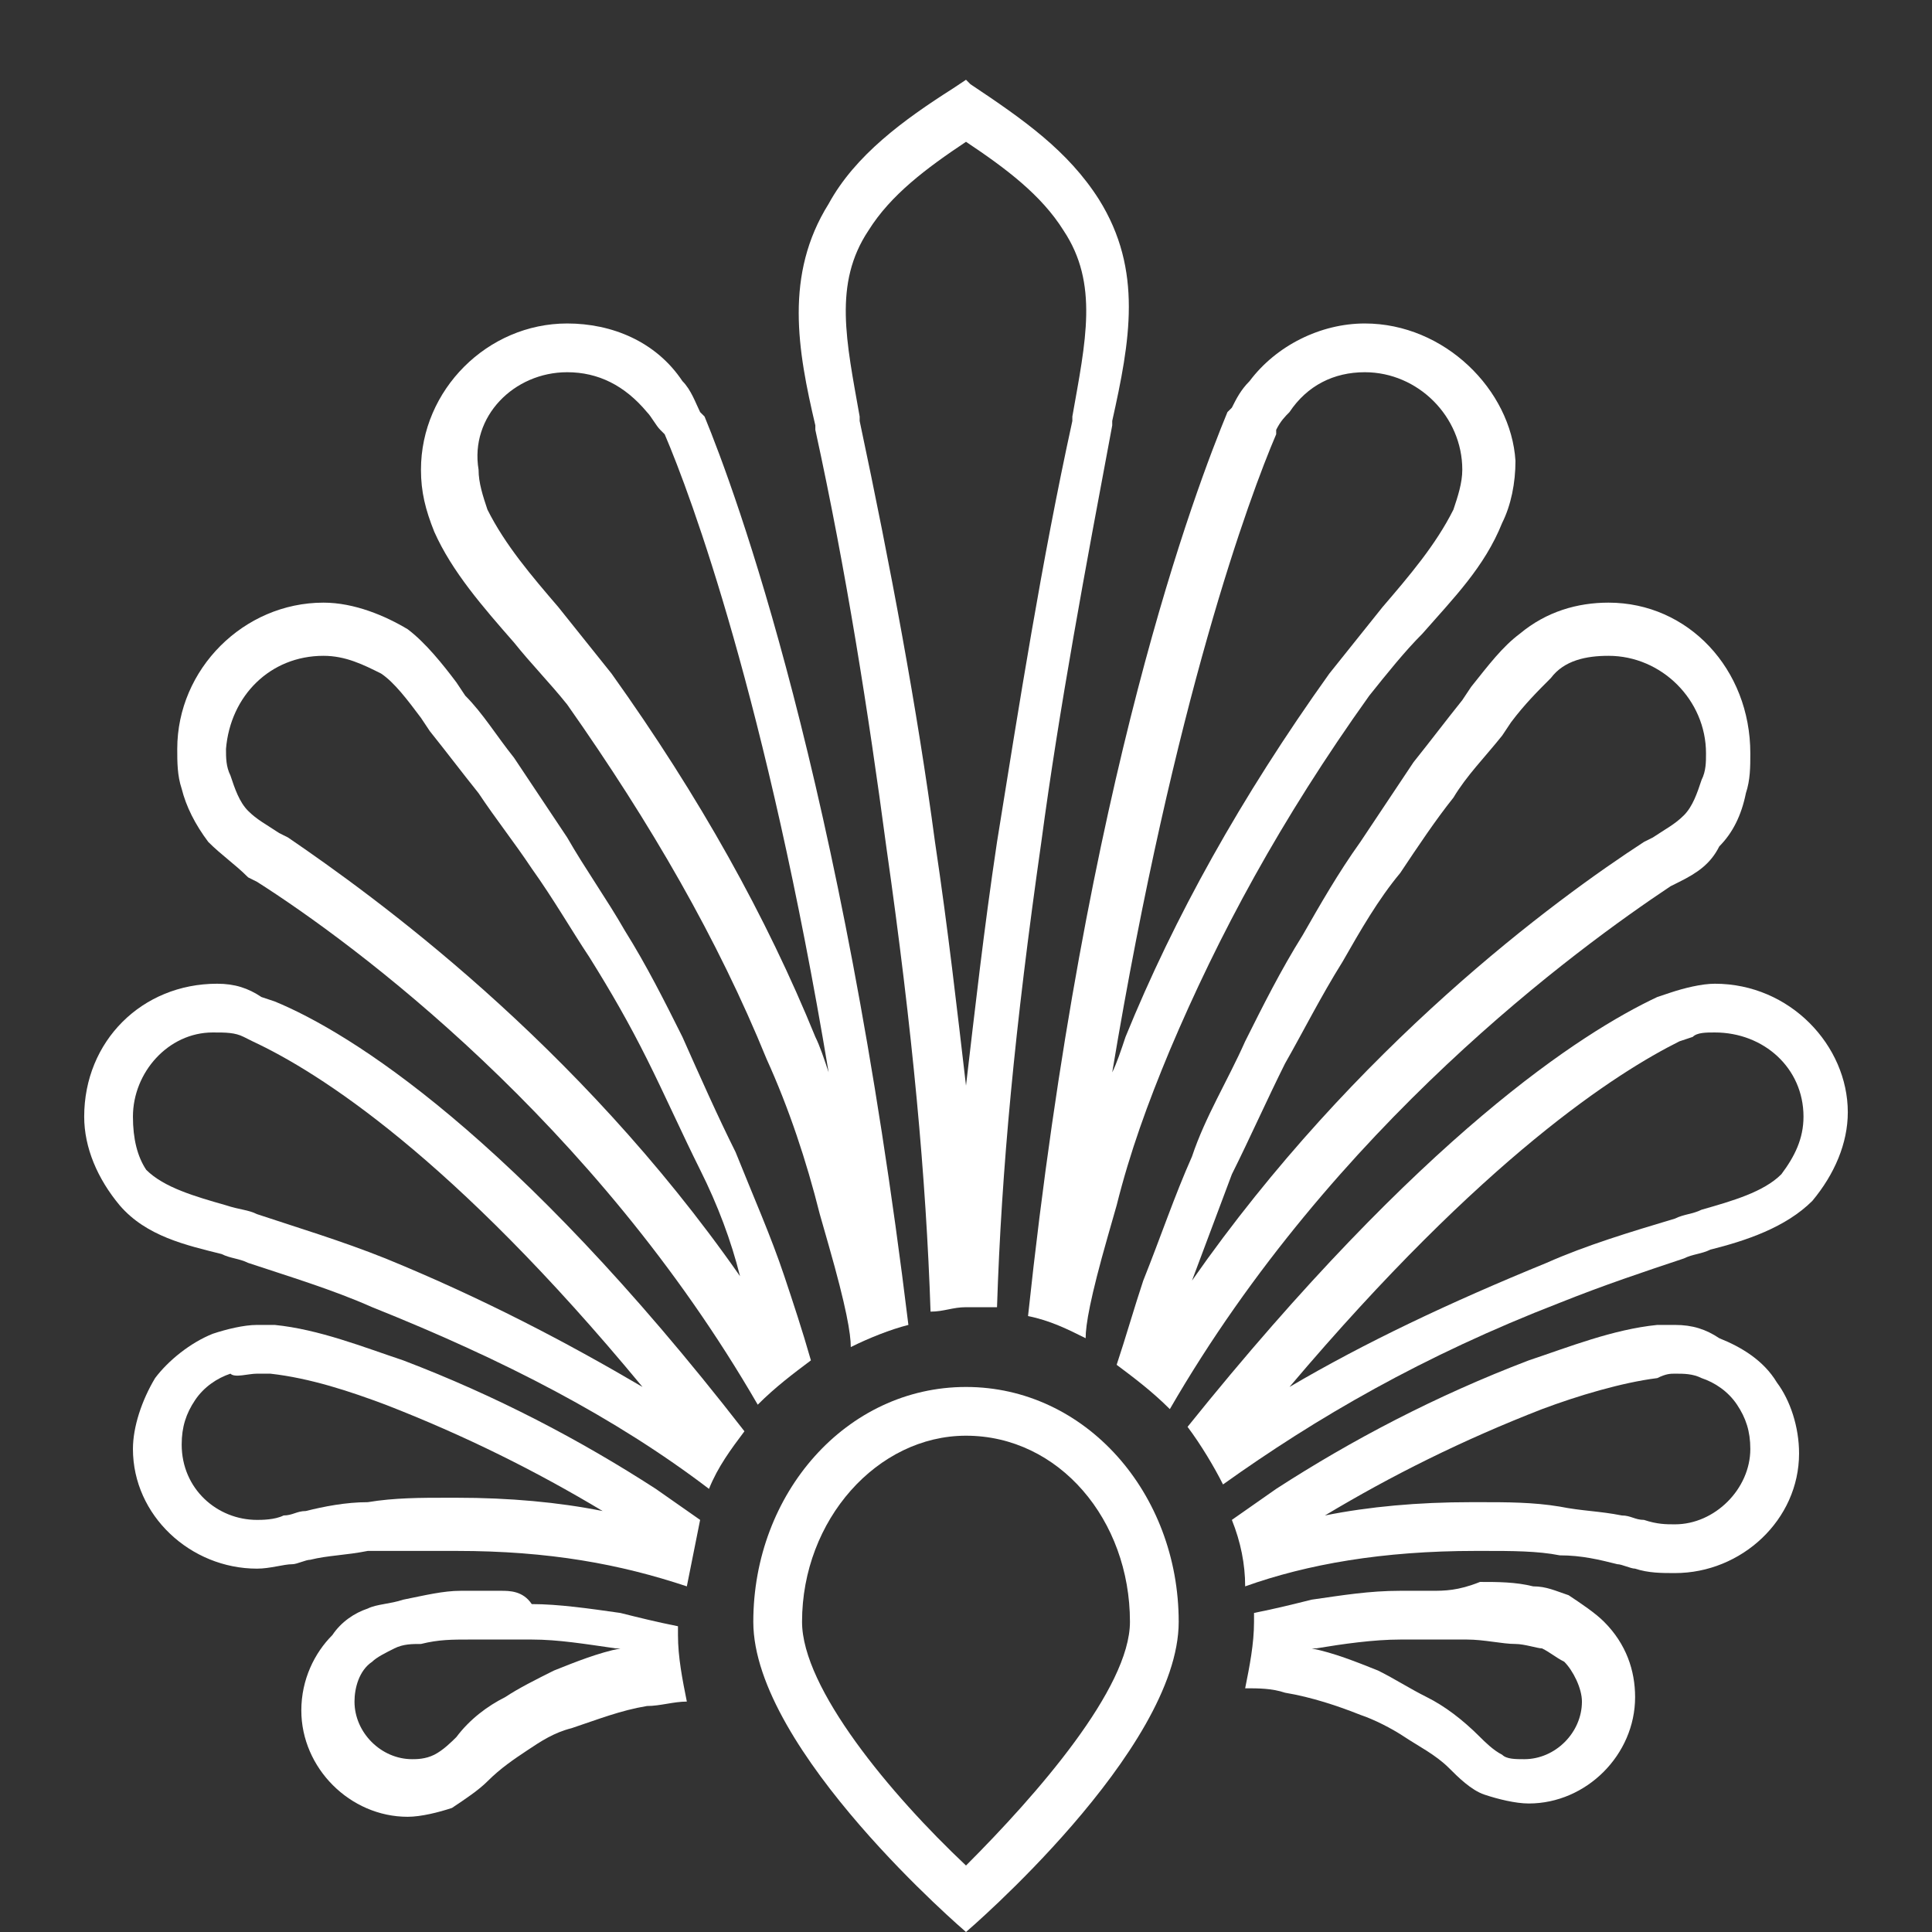
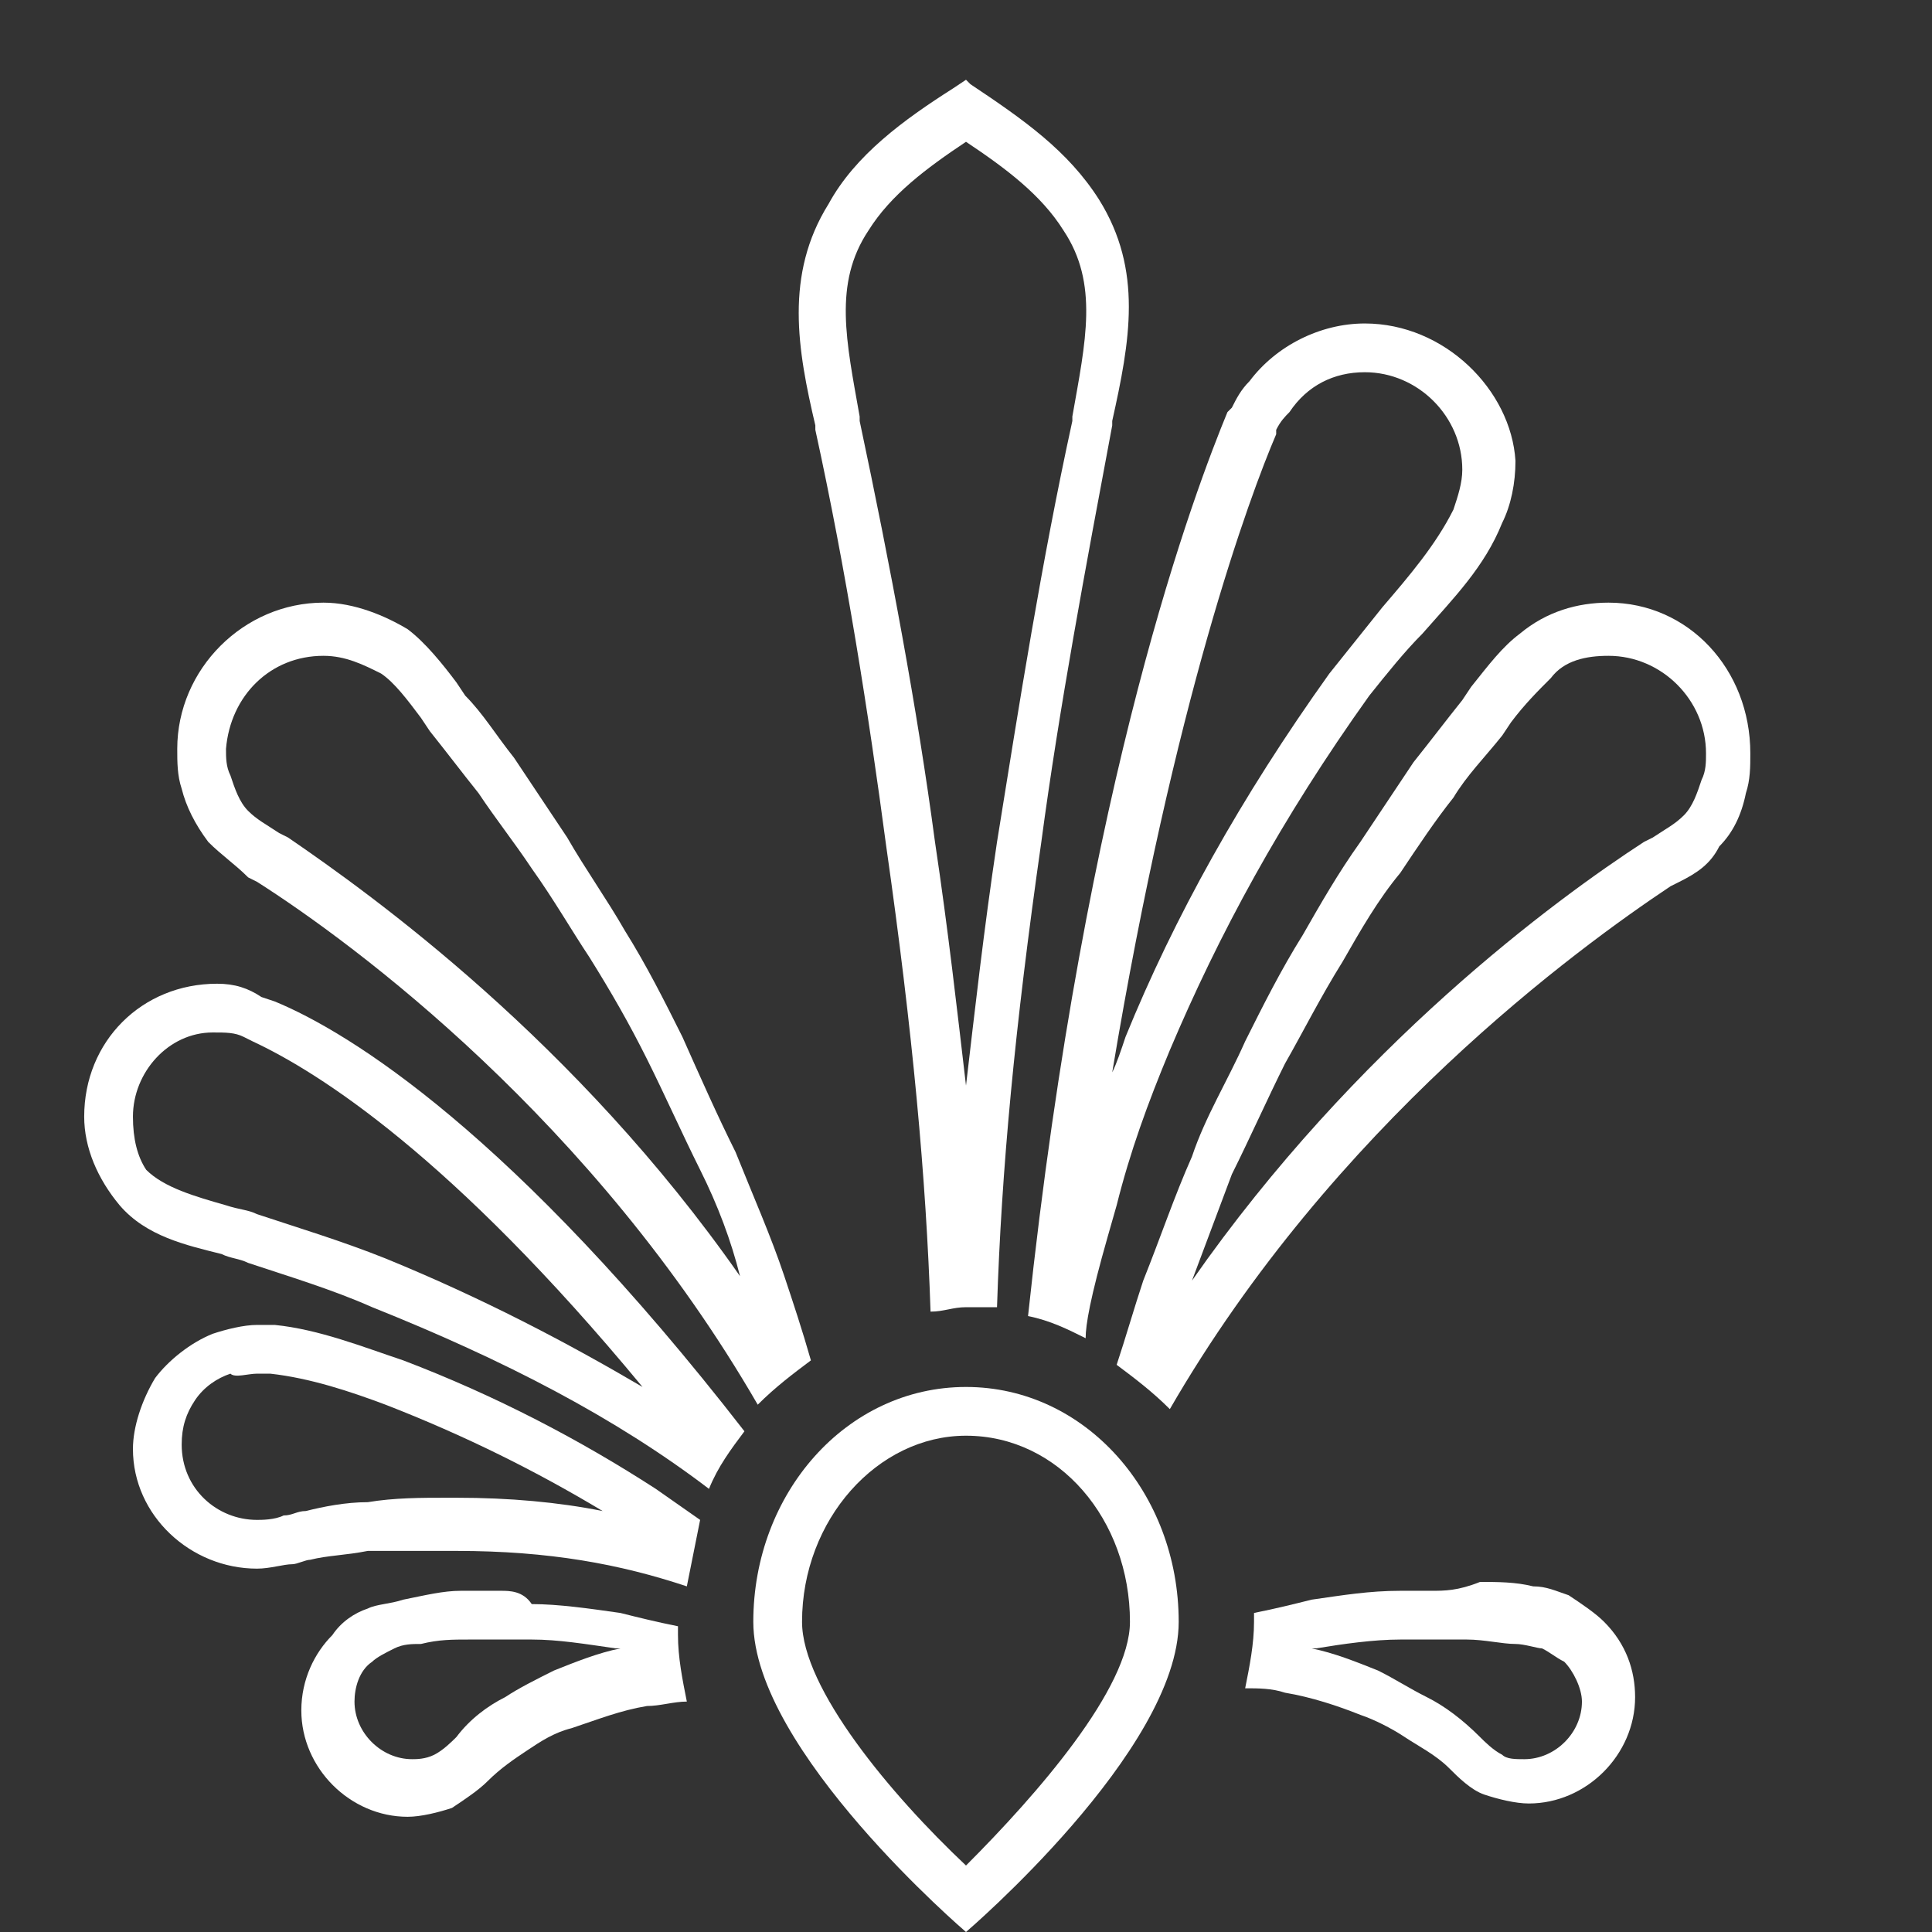
<svg xmlns="http://www.w3.org/2000/svg" version="1.1" id="Livello_1" x="0px" y="0px" viewBox="0 0 43.6 43.6" style="enable-background:new 0 0 43.6 43.6;" xml:space="preserve">
  <rect x="0" y="0" width="43.6" height="43.6" fill="#333333" stroke="none" />
  <style type="text/css">
	.st0{fill:#FFFFFF;}
</style>
  <g>
    <g>
      <path class="st0" d="M21.8,32.4c2.1,0,3.7,1.9,3.7,4.2c0,1.5-2.1,3.9-3.7,5.5c-1.7-1.6-3.7-4-3.7-5.5    C18.1,34.3,19.8,32.4,21.8,32.4 M21.8,31.3c-2.7,0-4.8,2.4-4.8,5.3c0,2.9,4.8,7,4.8,7s4.8-4.1,4.8-7S24.5,31.3,21.8,31.3    L21.8,31.3z" />
    </g>
    <g>
      <g>
        <g>
-           <path class="st0" d="M12.8,8.4c0.7,0,1.3,0.3,1.8,0.9c0.1,0.1,0.2,0.3,0.3,0.4l0.1,0.1c0.6,1.4,2.3,6,3.7,14.4      c-0.1-0.3-0.2-0.6-0.3-0.8c-1.1-2.7-2.6-5.4-4.6-8.2c-0.4-0.5-0.8-1-1.2-1.5c-0.6-0.7-1.2-1.4-1.6-2.2c-0.1-0.3-0.2-0.6-0.2-0.9      C10.6,9.4,11.6,8.4,12.8,8.4 M12.8,7.3c-1.8,0-3.3,1.5-3.3,3.3c0,0.5,0.1,0.9,0.3,1.4c0.4,0.9,1.1,1.7,1.8,2.5      c0.4,0.5,0.8,0.9,1.2,1.4c1.9,2.7,3.4,5.3,4.5,8c0.5,1.1,0.9,2.3,1.2,3.5l0.2,0.7c0.4,1.4,0.5,2,0.5,2.3      c0.4-0.2,0.9-0.4,1.3-0.5C19,17.6,16.6,11.1,15.9,9.4l-0.1-0.1c-0.1-0.2-0.2-0.5-0.4-0.7C14.8,7.7,13.8,7.3,12.8,7.3L12.8,7.3z" />
-         </g>
+           </g>
      </g>
      <g>
        <g>
          <path class="st0" d="M7.3,14.8c0.5,0,0.9,0.2,1.3,0.4c0.3,0.2,0.6,0.6,0.9,1l0.2,0.3c0.4,0.5,0.7,0.9,1.1,1.4      c0.4,0.6,0.8,1.1,1.2,1.7c0.5,0.7,0.9,1.4,1.3,2c0.5,0.8,0.9,1.5,1.3,2.3c0.4,0.8,0.8,1.7,1.2,2.5c0.4,0.8,0.7,1.6,0.9,2.4      c-3.7-5.3-8.3-8.6-10.2-9.9l-0.2-0.1c-0.3-0.2-0.5-0.3-0.7-0.5c-0.2-0.2-0.3-0.5-0.4-0.8c-0.1-0.2-0.1-0.4-0.1-0.6      C5.2,15.7,6.1,14.8,7.3,14.8 M7.3,13.6c-1.8,0-3.3,1.5-3.3,3.3c0,0.3,0,0.6,0.1,0.9c0.1,0.4,0.3,0.8,0.6,1.2      c0.3,0.3,0.6,0.5,0.9,0.8l0.2,0.1c2.2,1.4,7.6,5.4,11.3,11.8c0.4-0.4,0.8-0.7,1.2-1c-0.2-0.7-0.4-1.3-0.6-1.9      c-0.3-0.9-0.7-1.8-1.1-2.8c-0.4-0.8-0.8-1.7-1.2-2.6c-0.4-0.8-0.8-1.6-1.3-2.4c-0.4-0.7-0.9-1.4-1.3-2.1      c-0.4-0.6-0.8-1.2-1.2-1.8c-0.4-0.5-0.7-1-1.1-1.4l-0.2-0.3c-0.3-0.4-0.7-0.9-1.1-1.2C8.7,13.9,8,13.6,7.3,13.6L7.3,13.6z" />
        </g>
      </g>
      <g>
        <g>
          <path class="st0" d="M4.8,23.3c0.3,0,0.5,0,0.7,0.1l0.2,0.1c1.5,0.7,4.5,2.6,8.8,7.8c-1.7-1-3.6-2-5.8-2.9c-1-0.4-2-0.7-2.9-1      c-0.2-0.1-0.4-0.1-0.7-0.2c-0.7-0.2-1.4-0.4-1.8-0.8C3.1,26.1,3,25.7,3,25.2C3,24.2,3.8,23.3,4.8,23.3 M4.9,22.2      c-1.7,0-3,1.3-3,3c0,0.7,0.3,1.4,0.8,2c0.6,0.7,1.5,0.9,2.3,1.1c0.2,0.1,0.4,0.1,0.6,0.2c0.9,0.3,1.9,0.6,2.8,1      c3,1.2,5.5,2.5,7.6,4.1c0.2-0.5,0.5-0.9,0.8-1.3c-5.2-6.7-8.9-9-10.6-9.7l-0.3-0.1C5.6,22.3,5.3,22.2,4.9,22.2L4.9,22.2z" />
        </g>
      </g>
      <g>
        <g>
          <path class="st0" d="M5.8,31c0.1,0,0.2,0,0.3,0c0.9,0.1,1.8,0.4,2.6,0.7c1.8,0.7,3.4,1.5,4.9,2.4c-1-0.2-2.1-0.3-3.3-0.3h-0.2      c-0.6,0-1.2,0-1.8,0.1c-0.5,0-1,0.1-1.4,0.2c-0.2,0-0.3,0.1-0.5,0.1c-0.2,0.1-0.5,0.1-0.6,0.1c-0.9,0-1.7-0.7-1.7-1.7      c0-0.4,0.1-0.7,0.3-1c0.2-0.3,0.5-0.5,0.8-0.6C5.3,31.1,5.6,31,5.8,31 M5.8,29.9c-0.3,0-0.7,0.1-1,0.2c-0.5,0.2-1,0.6-1.3,1      c-0.3,0.5-0.5,1.1-0.5,1.6c0,1.5,1.3,2.7,2.8,2.7l0,0c0.3,0,0.6-0.1,0.8-0.1c0.1,0,0.3-0.1,0.4-0.1c0.4-0.1,0.8-0.1,1.3-0.2      C8.9,35,9.5,35,10.1,35h0.2c2.1,0,3.7,0.3,5.2,0.8c0.1-0.5,0.2-1,0.3-1.5l-1-0.7c-1.7-1.1-3.6-2.1-5.7-2.9      c-0.9-0.3-1.9-0.7-2.9-0.8C6,29.9,5.9,29.9,5.8,29.9L5.8,29.9z" />
        </g>
      </g>
      <g>
        <g>
          <path class="st0" d="M11.3,37c0.2,0,0.5,0,0.7,0c0.6,0,1.2,0.1,1.9,0.2c0,0,0.1,0,0.1,0c-0.5,0.1-1,0.3-1.5,0.5      c-0.4,0.2-0.8,0.4-1.1,0.6c-0.4,0.2-0.8,0.5-1.1,0.9c-0.1,0.1-0.3,0.3-0.5,0.4c-0.2,0.1-0.4,0.1-0.5,0.1c-0.7,0-1.3-0.6-1.3-1.3      c0-0.3,0.1-0.7,0.4-0.9c0.1-0.1,0.3-0.2,0.5-0.3c0.2-0.1,0.4-0.1,0.6-0.1c0.4-0.1,0.7-0.1,1.1-0.1C10.7,37,11,37,11.3,37       M11.3,35.9c-0.3,0-0.6,0-0.9,0c-0.4,0-0.8,0.1-1.3,0.2c-0.3,0.1-0.6,0.1-0.8,0.2c-0.3,0.1-0.6,0.3-0.8,0.6      c-0.4,0.4-0.7,1-0.7,1.7c0,1.3,1.1,2.4,2.4,2.4c0.3,0,0.7-0.1,1-0.2c0.3-0.2,0.6-0.4,0.8-0.6c0.3-0.3,0.6-0.5,0.9-0.7      s0.6-0.4,1-0.5c0.6-0.2,1.1-0.4,1.7-0.5c0.3,0,0.6-0.1,0.9-0.1h0c-0.1-0.5-0.2-1-0.2-1.5c0-0.1,0-0.1,0-0.2      c-0.5-0.1-0.9-0.2-1.3-0.3c-0.7-0.1-1.4-0.2-2-0.2C11.8,35.9,11.5,35.9,11.3,35.9L11.3,35.9z" />
        </g>
      </g>
      <g>
        <g>
          <path class="st0" d="M21.8,3.2c0.9,0.6,1.7,1.2,2.2,2c0.8,1.2,0.5,2.5,0.2,4.2l0,0.1c-0.7,3.2-1.2,6.4-1.7,9.5      c-0.3,2-0.5,3.8-0.7,5.5c-0.2-1.7-0.4-3.5-0.7-5.5c-0.4-3-1-6.2-1.7-9.5l0-0.1c-0.3-1.7-0.6-3,0.2-4.2      C20.1,4.4,20.9,3.8,21.8,3.2 M21.8,1.8L21.5,2c-1.1,0.7-2.2,1.5-2.8,2.6c-1,1.6-0.7,3.3-0.3,5l0,0.1c0.7,3.2,1.2,6.4,1.6,9.4      c0.6,4.2,0.9,7.5,1,10.5c0.3,0,0.5-0.1,0.8-0.1c0.2,0,0.5,0,0.7,0c0.1-3.1,0.4-6.3,1-10.5c0.4-3,1-6.2,1.6-9.4l0-0.1      c0.4-1.8,0.7-3.4-0.3-5c-0.7-1.1-1.7-1.8-2.9-2.6L21.8,1.8L21.8,1.8z" />
        </g>
      </g>
      <g>
        <g>
          <path class="st0" d="M30.8,8.4c1.2,0,2.2,1,2.2,2.2c0,0.3-0.1,0.6-0.2,0.9c-0.4,0.8-1,1.5-1.6,2.2c-0.4,0.5-0.8,1-1.2,1.5      c-2,2.8-3.5,5.5-4.6,8.2c-0.1,0.3-0.2,0.6-0.3,0.8c1.4-8.4,3.1-13,3.7-14.4l0-0.1c0.1-0.2,0.2-0.3,0.3-0.4      C29.5,8.7,30.1,8.4,30.8,8.4 M30.8,7.3c-1,0-2,0.5-2.6,1.3C28,8.8,27.9,9,27.8,9.2l-0.1,0.1c-0.7,1.7-3.2,8.2-4.5,20.4      c0.5,0.1,0.9,0.3,1.3,0.5c0-0.3,0.1-0.9,0.5-2.3l0.2-0.7c0.3-1.2,0.7-2.3,1.2-3.5c1.1-2.6,2.5-5.2,4.5-8c0.4-0.5,0.8-1,1.2-1.4      c0.7-0.8,1.4-1.5,1.8-2.5c0.2-0.4,0.3-0.9,0.3-1.4C34.1,8.8,32.6,7.3,30.8,7.3L30.8,7.3z" />
        </g>
      </g>
      <g>
        <g>
          <path class="st0" d="M36.3,14.8c1.2,0,2.2,1,2.2,2.2c0,0.2,0,0.4-0.1,0.6c-0.1,0.3-0.2,0.6-0.4,0.8c-0.2,0.2-0.4,0.3-0.7,0.5      L37.1,19c-2,1.3-6.5,4.6-10.2,9.9c0.3-0.8,0.6-1.6,0.9-2.4c0.4-0.8,0.8-1.7,1.2-2.5c0.4-0.7,0.8-1.5,1.3-2.3      c0.4-0.7,0.8-1.4,1.3-2c0.4-0.6,0.8-1.2,1.2-1.7c0.3-0.5,0.7-0.9,1.1-1.4l0.2-0.3c0.3-0.4,0.6-0.7,0.9-1      C35.3,14.9,35.8,14.8,36.3,14.8 M36.3,13.6c-0.7,0-1.4,0.2-2,0.7c-0.4,0.3-0.7,0.7-1.1,1.2L33,15.8c-0.4,0.5-0.7,0.9-1.1,1.4      c-0.4,0.6-0.8,1.2-1.2,1.8c-0.5,0.7-0.9,1.4-1.3,2.1c-0.5,0.8-0.9,1.6-1.3,2.4c-0.4,0.9-0.9,1.7-1.2,2.6      c-0.4,0.9-0.7,1.8-1.1,2.8c-0.2,0.6-0.4,1.3-0.6,1.9c0.4,0.3,0.8,0.6,1.2,1c3.7-6.4,9.2-10.4,11.3-11.8l0.2-0.1      c0.4-0.2,0.7-0.4,0.9-0.8c0.3-0.3,0.5-0.7,0.6-1.2c0.1-0.3,0.1-0.6,0.1-0.9C39.5,15.1,38.1,13.6,36.3,13.6L36.3,13.6z" />
        </g>
      </g>
      <g>
        <g>
-           <path class="st0" d="M38.7,23.3c1.1,0,2,0.8,2,1.9c0,0.5-0.2,0.9-0.5,1.3c-0.4,0.4-1.1,0.6-1.8,0.8c-0.2,0.1-0.4,0.1-0.6,0.2      c-1,0.3-2,0.6-2.9,1c-2.2,0.9-4.1,1.8-5.8,2.8c4.4-5.2,7.4-7.1,8.8-7.8l0.3-0.1C38.3,23.3,38.5,23.3,38.7,23.3L38.7,23.3       M38.7,22.2L38.7,22.2c-0.3,0-0.7,0.1-1,0.2l-0.3,0.1c-1.7,0.8-5.3,3.1-10.6,9.7c0.3,0.4,0.6,0.9,0.8,1.3      c2.1-1.5,4.5-2.9,7.6-4.1c1-0.4,1.9-0.7,2.8-1c0.2-0.1,0.4-0.1,0.6-0.2c0.8-0.2,1.7-0.5,2.3-1.1c0.5-0.6,0.8-1.3,0.8-2      C41.7,23.6,40.4,22.2,38.7,22.2L38.7,22.2z" />
-         </g>
+           </g>
      </g>
      <g>
        <g>
-           <path class="st0" d="M37.8,31c0.2,0,0.4,0,0.6,0.1c0.3,0.1,0.6,0.3,0.8,0.6s0.3,0.6,0.3,1c0,0.9-0.8,1.7-1.7,1.7      c-0.2,0-0.4,0-0.7-0.1c-0.2,0-0.3-0.1-0.5-0.1c-0.5-0.1-0.9-0.1-1.4-0.2c-0.6-0.1-1.2-0.1-1.8-0.1h-0.2c-1.2,0-2.3,0.1-3.3,0.3      c1.5-0.9,3.1-1.7,4.9-2.4c0.8-0.3,1.8-0.6,2.6-0.7C37.6,31,37.7,31,37.8,31 M37.8,29.9c-0.1,0-0.3,0-0.4,0c-1,0.1-2,0.5-2.9,0.8      c-2.1,0.8-4,1.8-5.7,2.9l-1,0.7c0.2,0.5,0.3,1,0.3,1.5c1.4-0.5,3.1-0.8,5.2-0.8h0.2c0.6,0,1.2,0,1.7,0.1c0.5,0,0.9,0.1,1.3,0.2      c0.1,0,0.3,0.1,0.4,0.1c0.3,0.1,0.6,0.1,0.9,0.1c1.5,0,2.8-1.2,2.8-2.7c0-0.6-0.2-1.2-0.5-1.6c-0.3-0.5-0.8-0.8-1.3-1      C38.5,30,38.2,29.9,37.8,29.9L37.8,29.9z" />
-         </g>
+           </g>
      </g>
      <g>
        <g>
          <path class="st0" d="M32.3,37c0.3,0,0.6,0,0.8,0c0.4,0,0.8,0.1,1.1,0.1c0.2,0,0.5,0.1,0.6,0.1c0.2,0.1,0.3,0.2,0.5,0.3      c0.2,0.2,0.4,0.6,0.4,0.9c0,0.7-0.6,1.3-1.3,1.3c-0.2,0-0.4,0-0.5-0.1c-0.2-0.1-0.4-0.3-0.5-0.4c-0.4-0.4-0.8-0.7-1.2-0.9      c-0.4-0.2-0.7-0.4-1.1-0.6c-0.5-0.2-1-0.4-1.5-0.5c0,0,0.1,0,0.1,0c0.6-0.1,1.3-0.2,1.9-0.2C31.9,37,32.1,37,32.3,37 M32.3,35.9      c-0.3,0-0.5,0-0.7,0c-0.7,0-1.3,0.1-2,0.2c-0.4,0.1-0.8,0.2-1.3,0.3c0,0.1,0,0.1,0,0.2c0,0.5-0.1,1-0.2,1.5h0      c0.3,0,0.6,0,0.9,0.1c0.6,0.1,1.2,0.3,1.7,0.5c0.3,0.1,0.7,0.3,1,0.5c0.3,0.2,0.7,0.4,1,0.7c0.2,0.2,0.5,0.5,0.8,0.6      c0.3,0.1,0.7,0.2,1,0.2c1.3,0,2.4-1.1,2.4-2.4c0-0.6-0.2-1.2-0.7-1.7c-0.2-0.2-0.5-0.4-0.8-0.6c-0.3-0.1-0.5-0.2-0.8-0.2      c-0.4-0.1-0.8-0.1-1.2-0.1C32.9,35.9,32.6,35.9,32.3,35.9L32.3,35.9z" />
        </g>
      </g>
    </g>
  </g>
</svg>